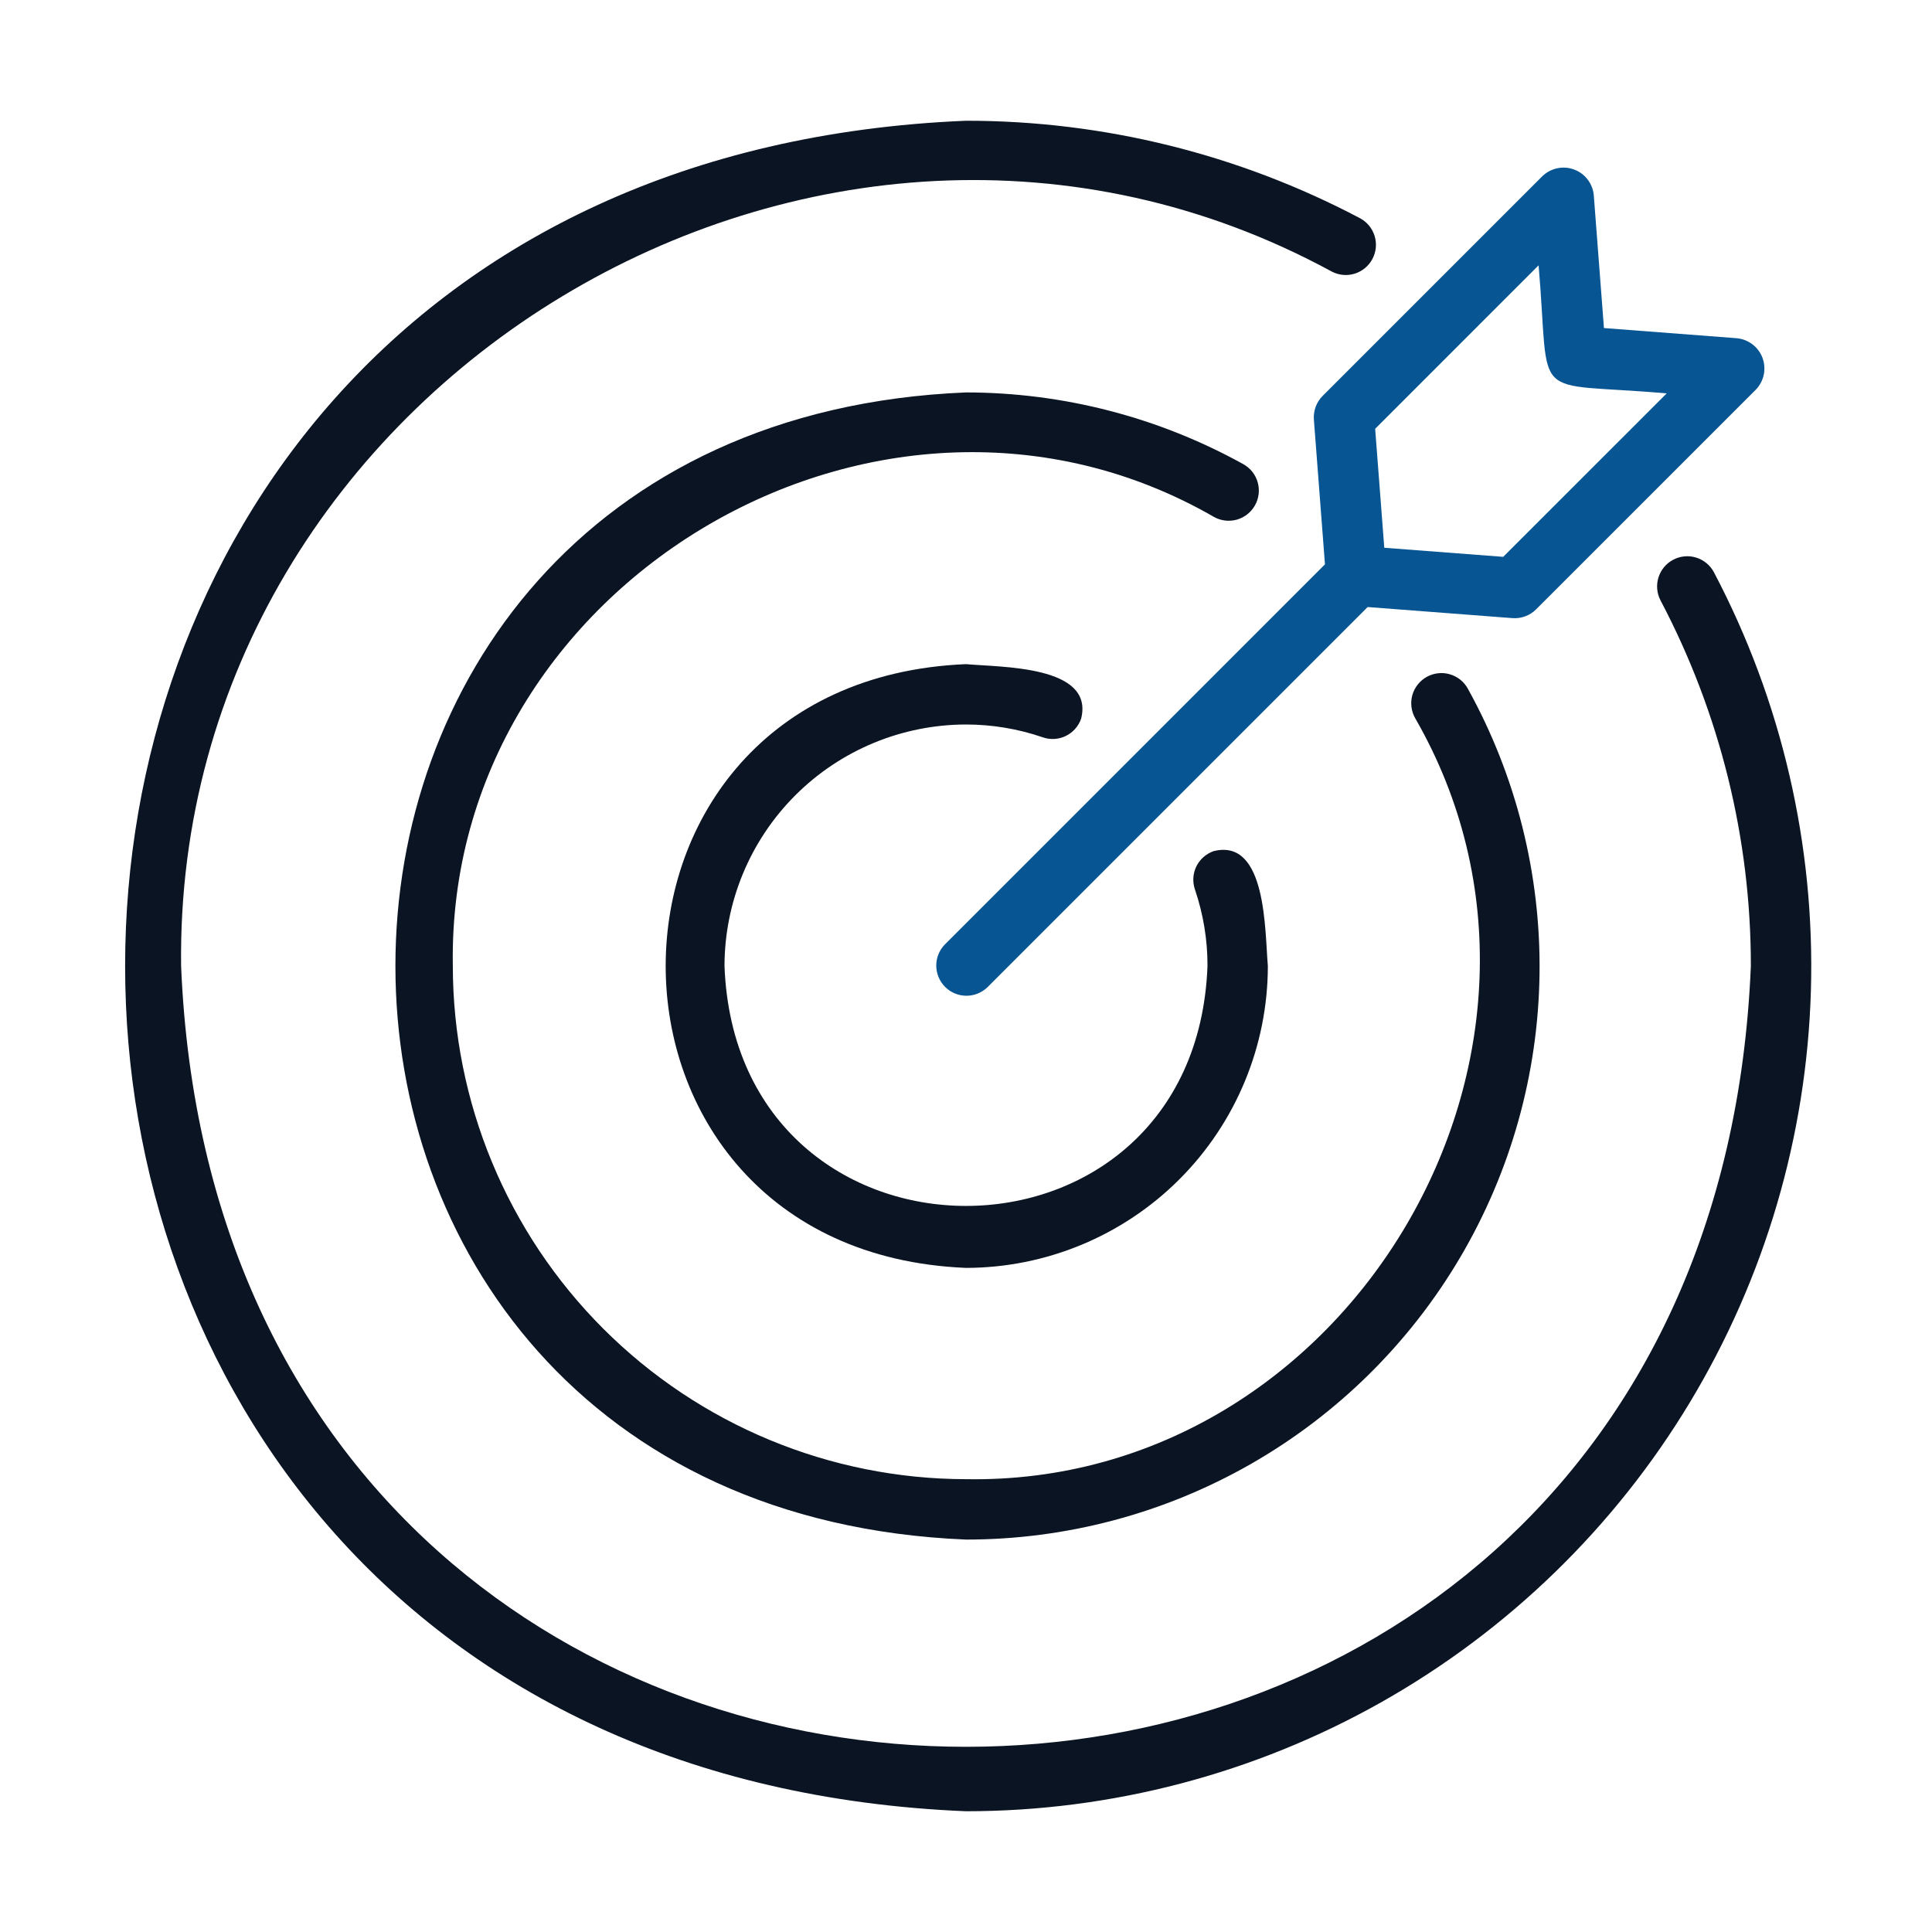
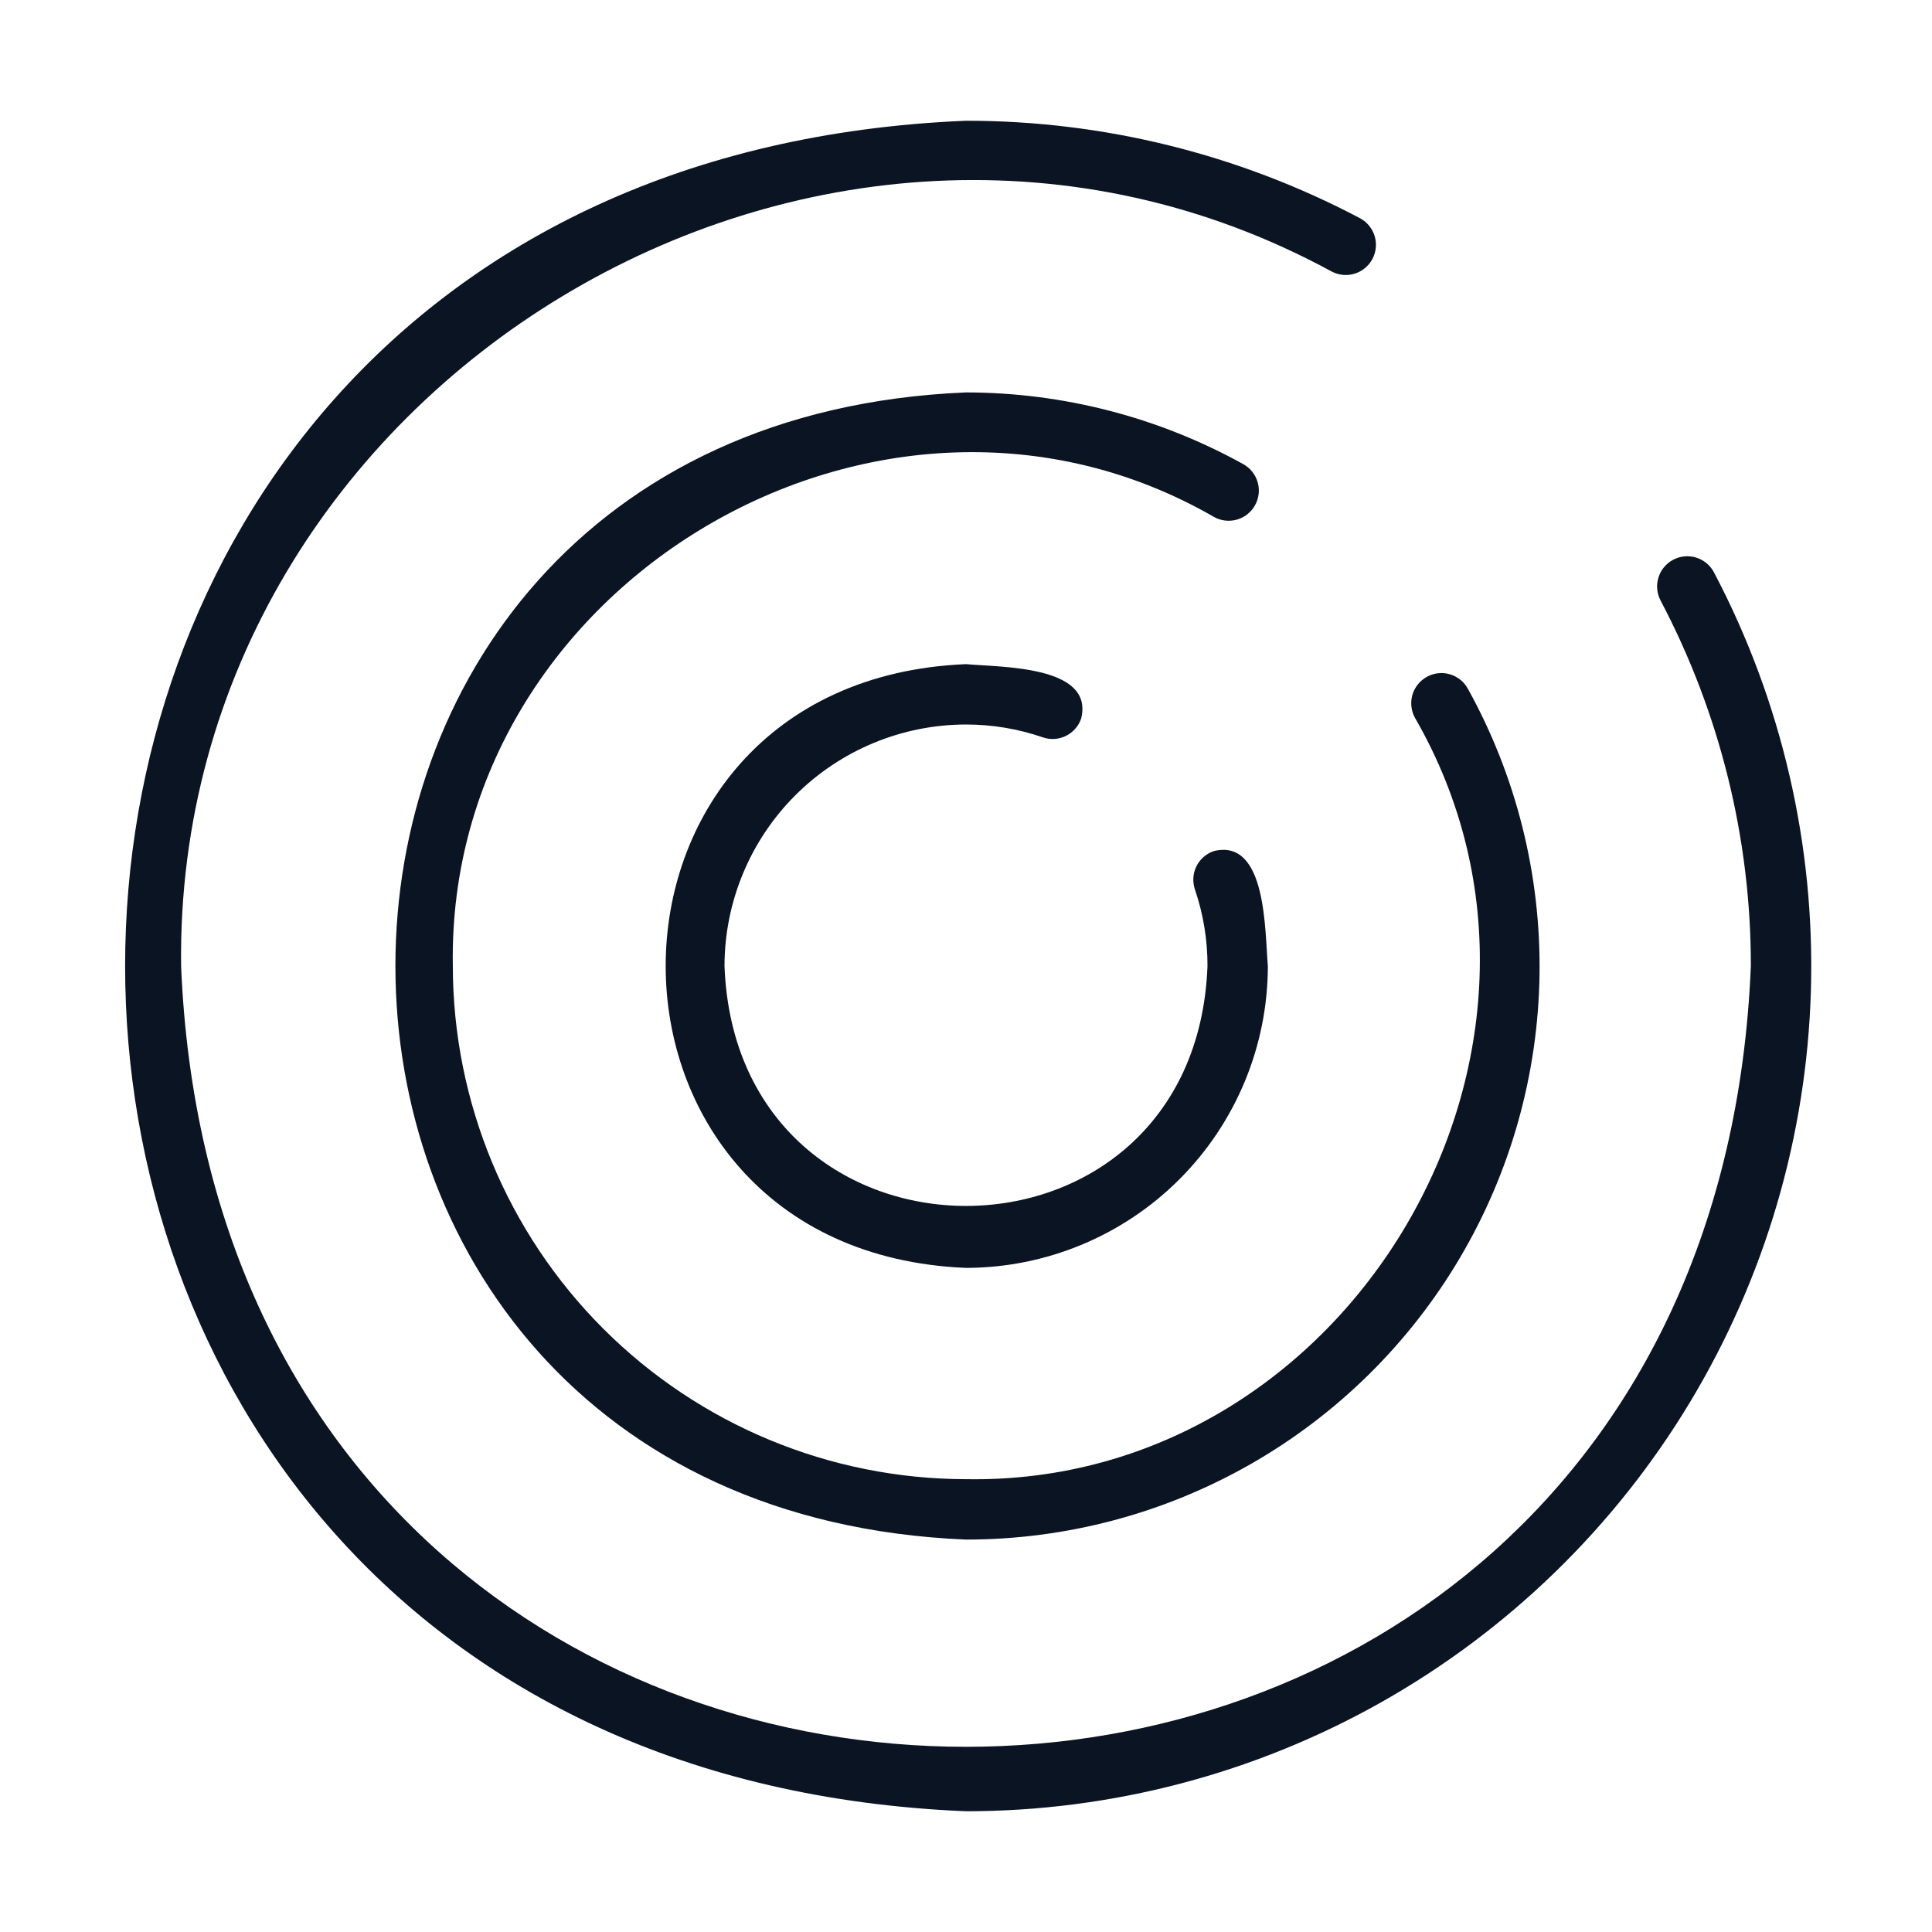
<svg xmlns="http://www.w3.org/2000/svg" width="50" height="50" viewBox="0 0 50 50" fill="none">
  <path d="M25 46.875C28.768 46.875 32.472 45.902 35.753 44.05C39.034 42.197 41.782 39.529 43.728 36.303C45.675 33.077 46.756 29.403 46.866 25.637C46.975 21.87 46.11 18.139 44.354 14.806C44.256 14.624 44.09 14.489 43.893 14.429C43.696 14.369 43.483 14.39 43.3 14.487C43.118 14.584 42.982 14.748 42.921 14.945C42.859 15.142 42.879 15.355 42.974 15.538C44.512 18.455 45.315 21.703 45.312 25C44.199 51.943 5.8 51.943 4.687 25C4.499 9.936 21.25 -0.161 34.462 7.026C34.645 7.123 34.859 7.144 35.057 7.083C35.255 7.022 35.421 6.885 35.518 6.702C35.615 6.519 35.636 6.305 35.575 6.107C35.514 5.909 35.377 5.743 35.194 5.646C32.052 3.988 28.553 3.123 25 3.125C-4.016 4.324 -4.016 45.677 25 46.875Z" fill="#0B1422" />
  <path d="M25 18.75C25.676 18.75 26.348 18.862 26.988 19.082C27.183 19.15 27.398 19.137 27.584 19.046C27.77 18.955 27.913 18.794 27.98 18.598C28.324 17.216 25.89 17.271 25 17.188C14.637 17.616 14.637 32.385 25 32.813C27.071 32.81 29.057 31.986 30.521 30.522C31.986 29.057 32.81 27.071 32.812 25C32.732 24.093 32.785 21.685 31.409 22.027C31.312 22.061 31.223 22.113 31.146 22.181C31.069 22.249 31.006 22.331 30.961 22.423C30.916 22.516 30.89 22.616 30.884 22.718C30.878 22.821 30.892 22.923 30.925 23.02C31.142 23.658 31.252 24.327 31.25 25C30.936 33.279 19.063 33.279 18.75 25C18.752 23.343 19.411 21.754 20.582 20.583C21.754 19.411 23.343 18.752 25 18.75Z" fill="#0B1422" />
  <path d="M32.481 13.074C32.53 12.984 32.562 12.886 32.574 12.784C32.585 12.682 32.577 12.579 32.548 12.48C32.52 12.381 32.473 12.289 32.409 12.209C32.345 12.129 32.266 12.062 32.176 12.012C29.98 10.796 27.511 10.158 25 10.156C5.311 10.97 5.311 39.03 25 39.844C27.583 39.845 30.12 39.173 32.363 37.893C34.605 36.613 36.475 34.77 37.787 32.545C39.099 30.321 39.807 27.794 39.843 25.212C39.878 22.63 39.239 20.083 37.988 17.824C37.939 17.734 37.872 17.654 37.792 17.59C37.711 17.526 37.619 17.478 37.52 17.45C37.421 17.421 37.318 17.412 37.216 17.424C37.114 17.436 37.015 17.467 36.925 17.517C36.835 17.567 36.756 17.634 36.692 17.715C36.628 17.795 36.58 17.888 36.552 17.986C36.524 18.085 36.516 18.189 36.528 18.291C36.54 18.393 36.572 18.492 36.622 18.582C41.574 27.17 34.922 38.453 25 38.281C21.479 38.277 18.103 36.877 15.613 34.387C13.123 31.897 11.723 28.521 11.719 25C11.549 15.079 22.829 8.426 31.419 13.379C31.508 13.429 31.607 13.46 31.709 13.472C31.811 13.484 31.914 13.475 32.013 13.447C32.111 13.419 32.204 13.371 32.284 13.307C32.364 13.243 32.431 13.164 32.481 13.074Z" fill="#0B1422" />
-   <path d="M34.003 10.858L34.29 14.605L24.448 24.448C24.306 24.595 24.228 24.792 24.23 24.997C24.233 25.201 24.315 25.396 24.459 25.541C24.604 25.686 24.799 25.768 25.004 25.77C25.208 25.772 25.405 25.694 25.553 25.552L35.395 15.71L39.142 15.997C39.255 16.005 39.367 15.99 39.473 15.95C39.579 15.911 39.675 15.85 39.754 15.77L45.44 10.085C45.544 9.978 45.615 9.844 45.646 9.699C45.676 9.554 45.665 9.403 45.614 9.263C45.562 9.124 45.472 9.002 45.354 8.912C45.236 8.822 45.095 8.767 44.947 8.753L41.51 8.49L41.247 5.053C41.234 4.905 41.178 4.764 41.088 4.646C40.998 4.528 40.876 4.438 40.737 4.387C40.598 4.335 40.447 4.324 40.301 4.355C40.156 4.386 40.022 4.457 39.916 4.56L34.23 10.246C34.15 10.326 34.089 10.422 34.05 10.527C34.011 10.633 33.995 10.746 34.003 10.858ZM39.819 6.866C40.132 10.505 39.516 9.864 43.134 10.181L38.903 14.411L35.825 14.176L35.589 11.097L39.819 6.866Z" fill="#075593" />
</svg>